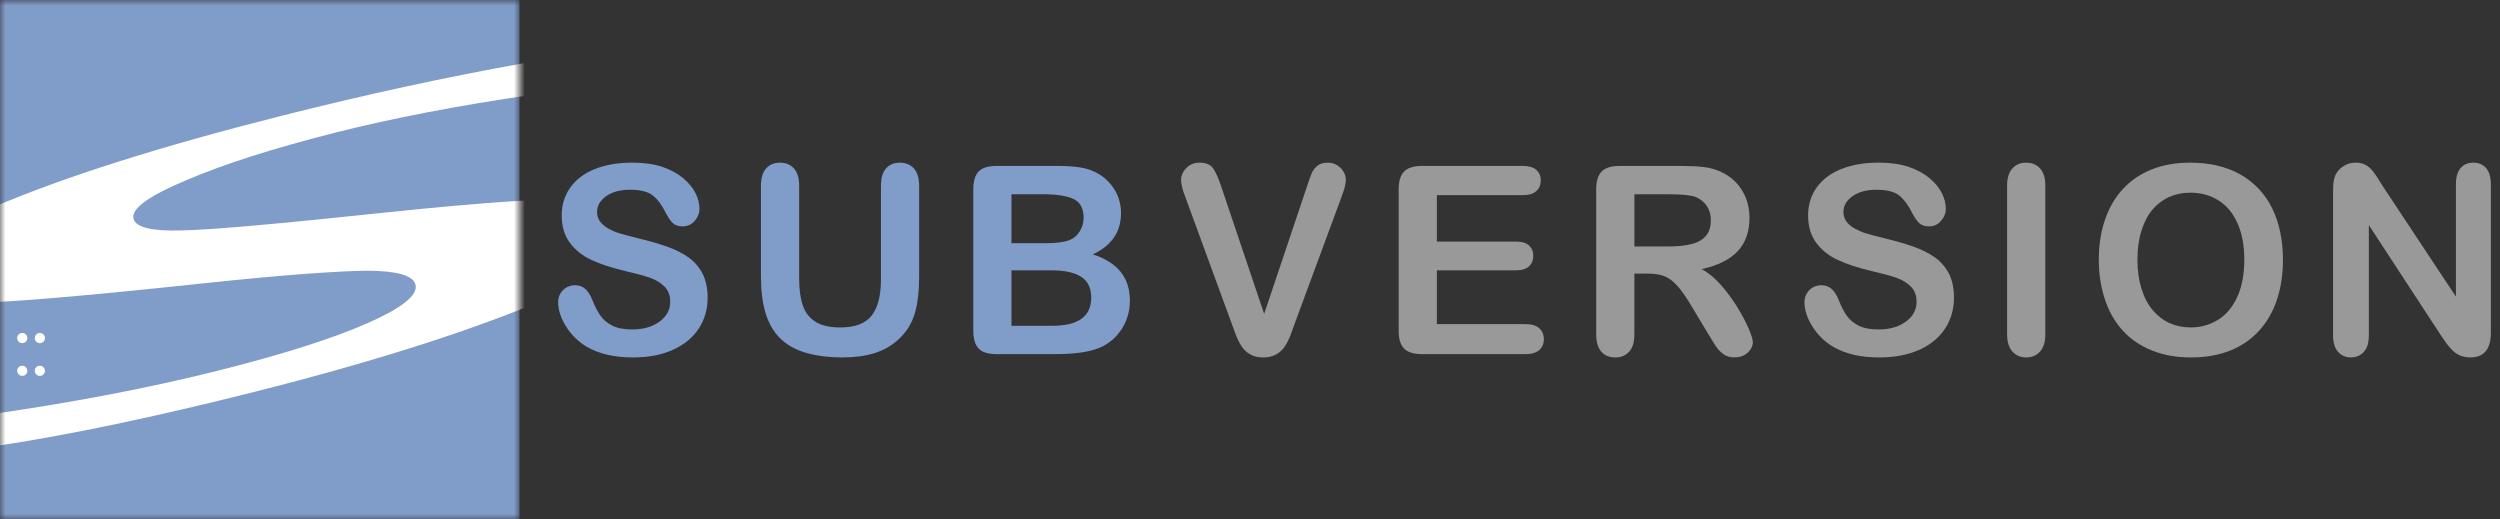
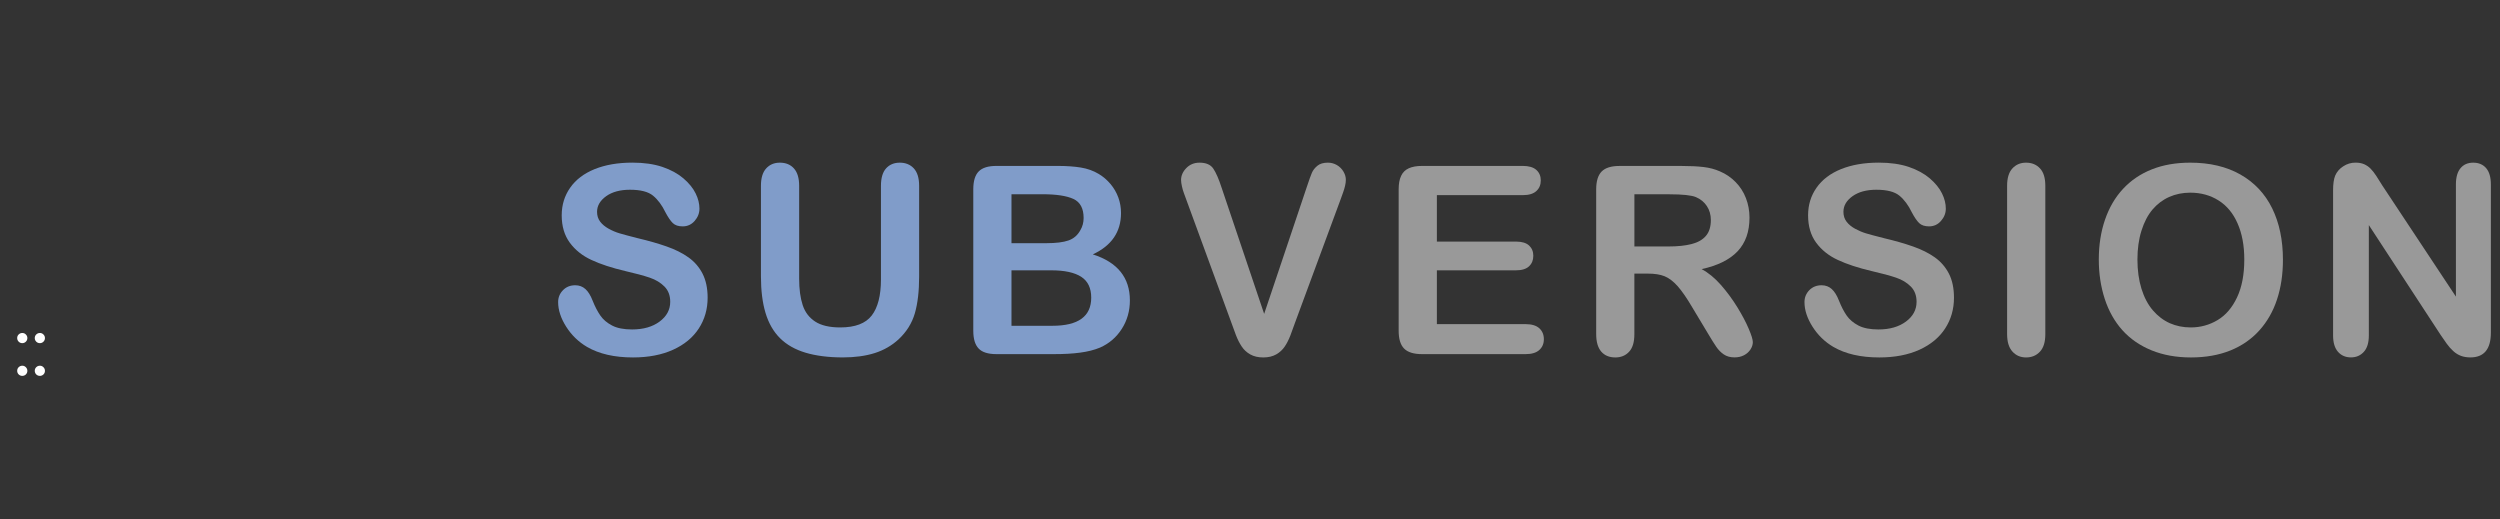
<svg xmlns="http://www.w3.org/2000/svg" width="231" height="48" viewBox="0 0 231 48" fill="none">
  <rect x="0" y="0" width="231" height="48" fill="#333333" stroke="none" />
  <mask id="mask0_1701_9125" style="mask-type:alpha" maskUnits="userSpaceOnUse" x="0" y="0" width="48" height="48">
    <path d="M48 0H0V48H48L48 0Z" fill="#809CC9" />
  </mask>
  <g mask="url(#mask0_1701_9125)">
-     <path d="M48 0H0V48H48L48 0Z" fill="#809CC9" />
-     <path d="M48.415 5.835L49.154 8.762C42.358 9.747 36.311 10.909 31.013 12.246C25.297 13.69 20.7 15.157 17.22 16.646C13.733 18.106 12.104 19.292 12.334 20.203C12.537 21.006 13.994 21.37 16.719 21.293C18.115 21.268 20.388 21.116 23.537 20.836C26.686 20.558 30.748 20.153 35.725 19.624C44.883 18.671 51.18 18.256 54.616 18.38C58.045 18.473 59.927 19.173 60.257 20.48C60.705 22.253 57.455 24.629 50.507 27.605C43.546 30.554 34.555 33.419 23.542 36.2C14.27 38.541 6.277 40.214 -0.439 41.22L-1.171 38.326C6.773 37.19 13.918 35.821 20.261 34.219C26.186 32.724 30.751 31.272 33.954 29.863C37.158 28.454 38.637 27.267 38.393 26.298C38.181 25.459 36.701 25.031 33.959 25.012C32.554 25.027 30.62 25.127 28.152 25.309C25.677 25.493 22.604 25.779 18.931 26.164C13.234 26.776 8.5 27.238 4.735 27.552C0.965 27.867 -1.845 28.019 -3.701 28.01C-7.262 27.977 -9.21 27.29 -9.548 25.952C-10.003 24.147 -6.996 21.864 -0.525 19.104C6.014 16.317 14.872 13.513 26.06 10.688C33.797 8.735 41.249 7.117 48.415 5.835Z" fill="white" />
-   </g>
+     </g>
  <path d="M2.067 30.767C2.191 30.767 2.299 30.814 2.391 30.908C2.482 30.999 2.528 31.108 2.528 31.235C2.528 31.367 2.482 31.479 2.391 31.57C2.299 31.661 2.189 31.707 2.06 31.707C1.928 31.707 1.816 31.661 1.725 31.57C1.633 31.476 1.588 31.364 1.588 31.235C1.588 31.103 1.633 30.993 1.725 30.904C1.818 30.813 1.933 30.767 2.067 30.767ZM2.067 33.792C2.191 33.792 2.299 33.839 2.391 33.933C2.482 34.025 2.528 34.136 2.528 34.266C2.528 34.395 2.482 34.506 2.391 34.598C2.295 34.688 2.184 34.732 2.06 34.732C1.994 34.732 1.932 34.72 1.875 34.696C1.818 34.672 1.768 34.639 1.725 34.596C1.681 34.554 1.648 34.505 1.624 34.447C1.599 34.39 1.588 34.328 1.588 34.262C1.588 34.132 1.633 34.021 1.725 33.929C1.818 33.838 1.933 33.792 2.067 33.792Z" fill="white" />
  <path d="M3.692 30.767C3.816 30.767 3.924 30.814 4.016 30.908C4.107 30.999 4.153 31.108 4.153 31.235C4.153 31.367 4.107 31.479 4.016 31.57C3.924 31.661 3.814 31.707 3.685 31.707C3.553 31.707 3.441 31.661 3.35 31.57C3.258 31.476 3.212 31.364 3.212 31.235C3.212 31.103 3.258 30.993 3.35 30.904C3.443 30.813 3.558 30.767 3.692 30.767ZM3.692 33.792C3.816 33.792 3.924 33.84 4.016 33.933C4.107 34.025 4.153 34.136 4.153 34.266C4.153 34.396 4.107 34.506 4.016 34.598C3.919 34.688 3.809 34.732 3.685 34.732C3.619 34.732 3.557 34.72 3.5 34.696C3.443 34.672 3.393 34.639 3.35 34.597C3.306 34.554 3.273 34.505 3.249 34.447C3.224 34.39 3.212 34.328 3.212 34.262C3.212 34.132 3.258 34.021 3.35 33.929C3.443 33.838 3.558 33.792 3.692 33.792Z" fill="white" />
  <path d="M65.385 27.509C65.385 28.561 65.115 29.507 64.573 30.345C64.031 31.183 63.239 31.839 62.194 32.316C61.151 32.789 59.914 33.028 58.488 33.028C56.772 33.028 55.358 32.702 54.245 32.056C53.453 31.591 52.809 30.967 52.315 30.187C51.82 29.407 51.572 28.649 51.572 27.913C51.572 27.485 51.72 27.121 52.019 26.814C52.313 26.511 52.692 26.358 53.151 26.358C53.523 26.358 53.837 26.477 54.097 26.712C54.357 26.948 54.573 27.303 54.755 27.772C54.976 28.326 55.215 28.788 55.475 29.159C55.73 29.531 56.092 29.837 56.561 30.08C57.025 30.323 57.64 30.442 58.403 30.442C59.448 30.442 60.296 30.197 60.95 29.711C61.603 29.225 61.929 28.615 61.929 27.889C61.929 27.31 61.754 26.839 61.399 26.479C61.047 26.122 60.592 25.845 60.033 25.655C59.475 25.466 58.728 25.264 57.793 25.05C56.541 24.756 55.496 24.414 54.651 24.02C53.807 23.631 53.139 23.094 52.646 22.419C52.15 21.743 51.902 20.9 51.902 19.897C51.902 18.937 52.162 18.087 52.685 17.343C53.207 16.597 53.961 16.026 54.95 15.625C55.939 15.227 57.1 15.027 58.439 15.027C59.504 15.027 60.427 15.161 61.207 15.423C61.985 15.688 62.634 16.043 63.147 16.48C63.662 16.923 64.036 17.382 64.274 17.865C64.512 18.346 64.629 18.82 64.629 19.277C64.629 19.698 64.481 20.074 64.187 20.412C63.89 20.75 63.523 20.917 63.081 20.917C62.68 20.917 62.374 20.815 62.167 20.613C61.958 20.412 61.732 20.081 61.489 19.622C61.171 18.964 60.792 18.453 60.347 18.084C59.902 17.715 59.19 17.532 58.209 17.532C57.3 17.532 56.563 17.732 56.007 18.13C55.45 18.531 55.168 19.012 55.168 19.574C55.168 19.924 55.263 20.225 55.453 20.477C55.642 20.73 55.905 20.946 56.235 21.131C56.566 21.316 56.904 21.457 57.246 21.559C57.589 21.663 58.148 21.811 58.933 22.011C59.91 22.241 60.797 22.494 61.589 22.771C62.381 23.048 63.057 23.384 63.611 23.78C64.167 24.176 64.602 24.676 64.913 25.281C65.224 25.886 65.385 26.632 65.385 27.509Z" fill="#809CC9" />
  <path d="M70.311 25.534V17.166C70.311 16.454 70.471 15.919 70.792 15.565C71.113 15.21 71.536 15.03 72.058 15.03C72.608 15.03 73.04 15.207 73.361 15.565C73.682 15.922 73.842 16.456 73.842 17.171V25.745C73.842 26.72 73.951 27.534 74.168 28.19C74.384 28.846 74.768 29.354 75.322 29.713C75.874 30.073 76.646 30.255 77.64 30.255C79.011 30.255 79.981 29.888 80.547 29.154C81.113 28.421 81.4 27.308 81.4 25.818V17.171C81.4 16.449 81.558 15.909 81.874 15.557C82.192 15.205 82.615 15.03 83.145 15.03C83.674 15.03 84.107 15.205 84.435 15.557C84.763 15.912 84.928 16.447 84.928 17.168V25.546C84.928 26.909 84.795 28.044 84.53 28.955C84.265 29.866 83.764 30.668 83.025 31.358C82.394 31.937 81.66 32.359 80.824 32.624C79.983 32.889 79.006 33.025 77.883 33.025C76.547 33.025 75.4 32.877 74.435 32.59C73.473 32.301 72.683 31.854 72.075 31.249C71.468 30.644 71.021 29.869 70.736 28.921C70.452 27.979 70.311 26.849 70.311 25.534Z" fill="#809CC9" />
  <path d="M97.393 32.721H92.071C91.303 32.721 90.754 32.549 90.426 32.204C90.095 31.859 89.932 31.312 89.932 30.561V17.489C89.932 16.724 90.1 16.172 90.438 15.834C90.773 15.496 91.317 15.331 92.071 15.331H97.716C98.547 15.331 99.269 15.382 99.879 15.482C100.489 15.582 101.036 15.781 101.519 16.07C101.93 16.315 102.292 16.626 102.608 17C102.924 17.375 103.164 17.79 103.332 18.245C103.497 18.701 103.582 19.18 103.582 19.685C103.582 21.425 102.715 22.696 100.975 23.503C103.257 24.232 104.401 25.651 104.401 27.757C104.401 28.732 104.151 29.611 103.653 30.389C103.155 31.169 102.484 31.747 101.638 32.119C101.106 32.34 100.496 32.493 99.806 32.583C99.116 32.678 98.311 32.721 97.393 32.721ZM93.461 17.953V22.47H96.693C97.57 22.47 98.251 22.385 98.73 22.217C99.208 22.05 99.575 21.734 99.83 21.262C100.027 20.93 100.127 20.555 100.127 20.142C100.127 19.26 99.813 18.675 99.186 18.383C98.562 18.094 97.607 17.948 96.324 17.948H93.461V17.953ZM97.133 24.978H93.461V30.102H97.252C99.636 30.102 100.829 29.235 100.829 27.502C100.829 26.618 100.52 25.974 99.903 25.575C99.284 25.177 98.36 24.978 97.133 24.978Z" fill="#809CC9" />
  <path d="M112.876 17.341L116.808 29.002L120.754 17.258C120.961 16.641 121.111 16.211 121.216 15.973C121.318 15.732 121.486 15.516 121.724 15.319C121.962 15.122 122.285 15.03 122.696 15.03C122.995 15.03 123.274 15.103 123.532 15.254C123.787 15.404 123.989 15.606 124.135 15.854C124.283 16.104 124.356 16.354 124.356 16.609C124.356 16.782 124.331 16.971 124.285 17.171C124.237 17.375 124.178 17.572 124.108 17.766C124.037 17.958 123.964 18.16 123.894 18.364L119.69 29.738C119.539 30.173 119.388 30.588 119.238 30.979C119.087 31.371 118.915 31.716 118.715 32.012C118.518 32.309 118.256 32.554 117.928 32.743C117.6 32.931 117.199 33.028 116.727 33.028C116.254 33.028 115.853 32.933 115.525 32.748C115.194 32.564 114.932 32.316 114.73 32.012C114.528 31.708 114.353 31.361 114.203 30.972C114.052 30.586 113.904 30.173 113.751 29.738L109.617 18.458C109.546 18.254 109.471 18.053 109.396 17.853C109.323 17.657 109.257 17.443 109.209 17.212C109.158 16.983 109.131 16.789 109.131 16.631C109.131 16.228 109.291 15.861 109.617 15.528C109.94 15.195 110.348 15.03 110.837 15.03C111.437 15.03 111.862 15.212 112.11 15.582C112.358 15.951 112.616 16.534 112.876 17.341Z" fill="#999999" />
  <path d="M140.706 18.031H132.767V22.322H140.077C140.614 22.322 141.017 22.441 141.282 22.681C141.544 22.924 141.678 23.24 141.678 23.636C141.678 24.032 141.547 24.356 141.287 24.603C141.027 24.851 140.623 24.978 140.077 24.978H132.767V29.951H140.978C141.532 29.951 141.948 30.078 142.232 30.331C142.512 30.586 142.653 30.923 142.653 31.346C142.653 31.754 142.512 32.087 142.232 32.34C141.95 32.593 141.532 32.721 140.978 32.721H131.401C130.633 32.721 130.079 32.551 129.741 32.209C129.404 31.869 129.236 31.322 129.236 30.561V17.489C129.236 16.983 129.311 16.57 129.462 16.25C129.613 15.929 129.848 15.696 130.169 15.55C130.49 15.404 130.9 15.331 131.401 15.331H140.706C141.267 15.331 141.685 15.455 141.958 15.7C142.232 15.948 142.368 16.269 142.368 16.67C142.368 17.078 142.232 17.406 141.958 17.652C141.685 17.907 141.267 18.031 140.706 18.031Z" fill="#999999" />
  <path d="M152.248 25.281H151.016V30.877C151.016 31.613 150.856 32.153 150.528 32.503C150.204 32.853 149.779 33.028 149.257 33.028C148.695 33.028 148.26 32.845 147.949 32.481C147.641 32.117 147.488 31.582 147.488 30.877V17.494C147.488 16.736 147.658 16.184 147.998 15.841C148.338 15.501 148.887 15.334 149.648 15.334H155.376C156.166 15.334 156.844 15.368 157.405 15.433C157.964 15.499 158.472 15.635 158.924 15.837C159.468 16.067 159.952 16.395 160.37 16.823C160.79 17.251 161.108 17.746 161.325 18.31C161.543 18.876 161.653 19.474 161.653 20.108C161.653 21.406 161.288 22.441 160.557 23.216C159.825 23.991 158.715 24.543 157.23 24.866C157.855 25.199 158.45 25.69 159.019 26.336C159.587 26.987 160.095 27.677 160.545 28.411C160.992 29.142 161.339 29.803 161.587 30.391C161.84 30.982 161.961 31.387 161.961 31.609C161.961 31.84 161.889 32.066 161.743 32.291C161.594 32.517 161.395 32.695 161.142 32.826C160.89 32.957 160.598 33.023 160.268 33.023C159.872 33.023 159.539 32.928 159.271 32.743C159.002 32.559 158.771 32.321 158.579 32.036C158.384 31.752 158.122 31.332 157.791 30.775L156.379 28.423C155.874 27.561 155.42 26.904 155.021 26.45C154.622 25.998 154.217 25.692 153.806 25.524C153.395 25.357 152.873 25.281 152.248 25.281ZM154.265 17.953H151.019V22.774H154.17C155.016 22.774 155.728 22.698 156.304 22.55C156.88 22.402 157.322 22.152 157.626 21.797C157.93 21.442 158.083 20.951 158.083 20.329C158.083 19.843 157.959 19.413 157.716 19.044C157.473 18.675 157.133 18.395 156.698 18.21C156.285 18.041 155.475 17.953 154.265 17.953Z" fill="#999999" />
  <path d="M180.547 27.509C180.547 28.561 180.277 29.507 179.735 30.345C179.193 31.183 178.401 31.839 177.358 32.316C176.313 32.789 175.079 33.028 173.647 33.028C171.934 33.028 170.52 32.702 169.407 32.056C168.615 31.591 167.971 30.967 167.477 30.187C166.982 29.407 166.734 28.649 166.734 27.913C166.734 27.485 166.884 27.121 167.178 26.814C167.477 26.511 167.854 26.358 168.313 26.358C168.685 26.358 169.001 26.477 169.259 26.712C169.516 26.948 169.735 27.303 169.917 27.772C170.138 28.326 170.376 28.788 170.634 29.159C170.892 29.531 171.256 29.837 171.72 30.08C172.189 30.323 172.802 30.442 173.562 30.442C174.61 30.442 175.455 30.197 176.112 29.711C176.765 29.225 177.091 28.615 177.091 27.889C177.091 27.31 176.916 26.839 176.561 26.479C176.209 26.122 175.754 25.845 175.195 25.655C174.639 25.466 173.893 25.264 172.957 25.05C171.706 24.756 170.661 24.414 169.817 24.02C168.972 23.631 168.304 23.094 167.81 22.419C167.314 21.743 167.067 20.9 167.067 19.897C167.067 18.937 167.327 18.087 167.849 17.343C168.372 16.597 169.125 16.026 170.114 15.625C171.103 15.227 172.267 15.027 173.601 15.027C174.668 15.027 175.591 15.161 176.372 15.423C177.149 15.688 177.798 16.043 178.311 16.48C178.826 16.923 179.2 17.382 179.438 17.865C179.677 18.346 179.793 18.82 179.793 19.277C179.793 19.698 179.645 20.074 179.348 20.412C179.054 20.75 178.687 20.917 178.245 20.917C177.844 20.917 177.54 20.815 177.331 20.613C177.122 20.412 176.894 20.081 176.653 19.622C176.335 18.964 175.956 18.453 175.511 18.084C175.067 17.715 174.355 17.532 173.373 17.532C172.461 17.532 171.728 17.732 171.171 18.13C170.612 18.531 170.333 19.012 170.333 19.574C170.333 19.924 170.427 20.225 170.617 20.477C170.807 20.73 171.069 20.946 171.402 21.131C171.735 21.313 172.07 21.457 172.41 21.559C172.751 21.663 173.312 21.811 174.097 22.011C175.074 22.241 175.961 22.494 176.753 22.771C177.545 23.048 178.221 23.384 178.777 23.78C179.334 24.176 179.764 24.676 180.078 25.281C180.391 25.889 180.547 26.632 180.547 27.509Z" fill="#999999" />
  <path d="M185.457 30.877V17.166C185.457 16.454 185.617 15.919 185.943 15.565C186.268 15.21 186.689 15.03 187.206 15.03C187.736 15.03 188.166 15.205 188.494 15.557C188.825 15.912 188.988 16.444 188.988 17.166V30.877C188.988 31.599 188.825 32.136 188.494 32.491C188.164 32.846 187.736 33.028 187.206 33.028C186.699 33.028 186.278 32.848 185.95 32.486C185.62 32.124 185.457 31.589 185.457 30.877Z" fill="#999999" />
  <path d="M202.379 15.03C204.18 15.03 205.725 15.394 207.015 16.126C208.306 16.86 209.285 17.899 209.949 19.248C210.61 20.599 210.943 22.181 210.943 24.003C210.943 25.347 210.76 26.572 210.396 27.672C210.034 28.771 209.489 29.726 208.763 30.532C208.034 31.339 207.142 31.959 206.082 32.386C205.023 32.811 203.81 33.028 202.447 33.028C201.086 33.028 199.871 32.807 198.799 32.369C197.725 31.929 196.826 31.31 196.109 30.51C195.392 29.711 194.848 28.749 194.481 27.626C194.114 26.501 193.929 25.286 193.929 23.981C193.929 22.643 194.119 21.416 194.503 20.3C194.887 19.183 195.441 18.232 196.17 17.45C196.896 16.668 197.779 16.067 198.823 15.652C199.868 15.236 201.052 15.03 202.379 15.03ZM207.373 23.981C207.373 22.701 207.169 21.59 206.755 20.652C206.347 19.715 205.762 19.003 204.998 18.524C204.238 18.043 203.361 17.802 202.376 17.802C201.674 17.802 201.025 17.936 200.427 18.201C199.834 18.466 199.319 18.857 198.889 19.365C198.459 19.873 198.121 20.524 197.871 21.316C197.621 22.108 197.499 22.995 197.499 23.984C197.499 24.975 197.623 25.874 197.871 26.678C198.121 27.48 198.471 28.146 198.926 28.676C199.38 29.203 199.9 29.599 200.488 29.862C201.076 30.122 201.723 30.255 202.425 30.255C203.324 30.255 204.15 30.027 204.906 29.575C205.662 29.123 206.26 28.421 206.704 27.476C207.152 26.53 207.373 25.362 207.373 23.981Z" fill="#999999" />
  <path d="M220.127 17.141L226.926 27.407V17.047C226.926 16.376 227.07 15.87 227.359 15.533C227.645 15.195 228.032 15.03 228.523 15.03C229.028 15.03 229.424 15.195 229.718 15.533C230.008 15.87 230.156 16.373 230.156 17.047V30.734C230.156 32.262 229.524 33.025 228.26 33.025C227.944 33.025 227.66 32.977 227.407 32.887C227.155 32.794 226.916 32.651 226.695 32.452C226.474 32.255 226.268 32.022 226.078 31.757C225.888 31.492 225.701 31.22 225.512 30.943L218.88 20.798V31.001C218.88 31.667 218.727 32.17 218.418 32.51C218.107 32.853 217.713 33.023 217.23 33.023C216.732 33.023 216.331 32.85 216.029 32.505C215.728 32.16 215.577 31.66 215.577 31.003V17.579C215.577 17.01 215.638 16.563 215.767 16.237C215.918 15.883 216.165 15.589 216.518 15.365C216.865 15.139 217.242 15.027 217.648 15.027C217.964 15.027 218.236 15.078 218.462 15.18C218.688 15.283 218.885 15.421 219.055 15.596C219.225 15.771 219.4 15.994 219.58 16.271C219.752 16.553 219.935 16.842 220.127 17.141Z" fill="#999999" />
</svg>